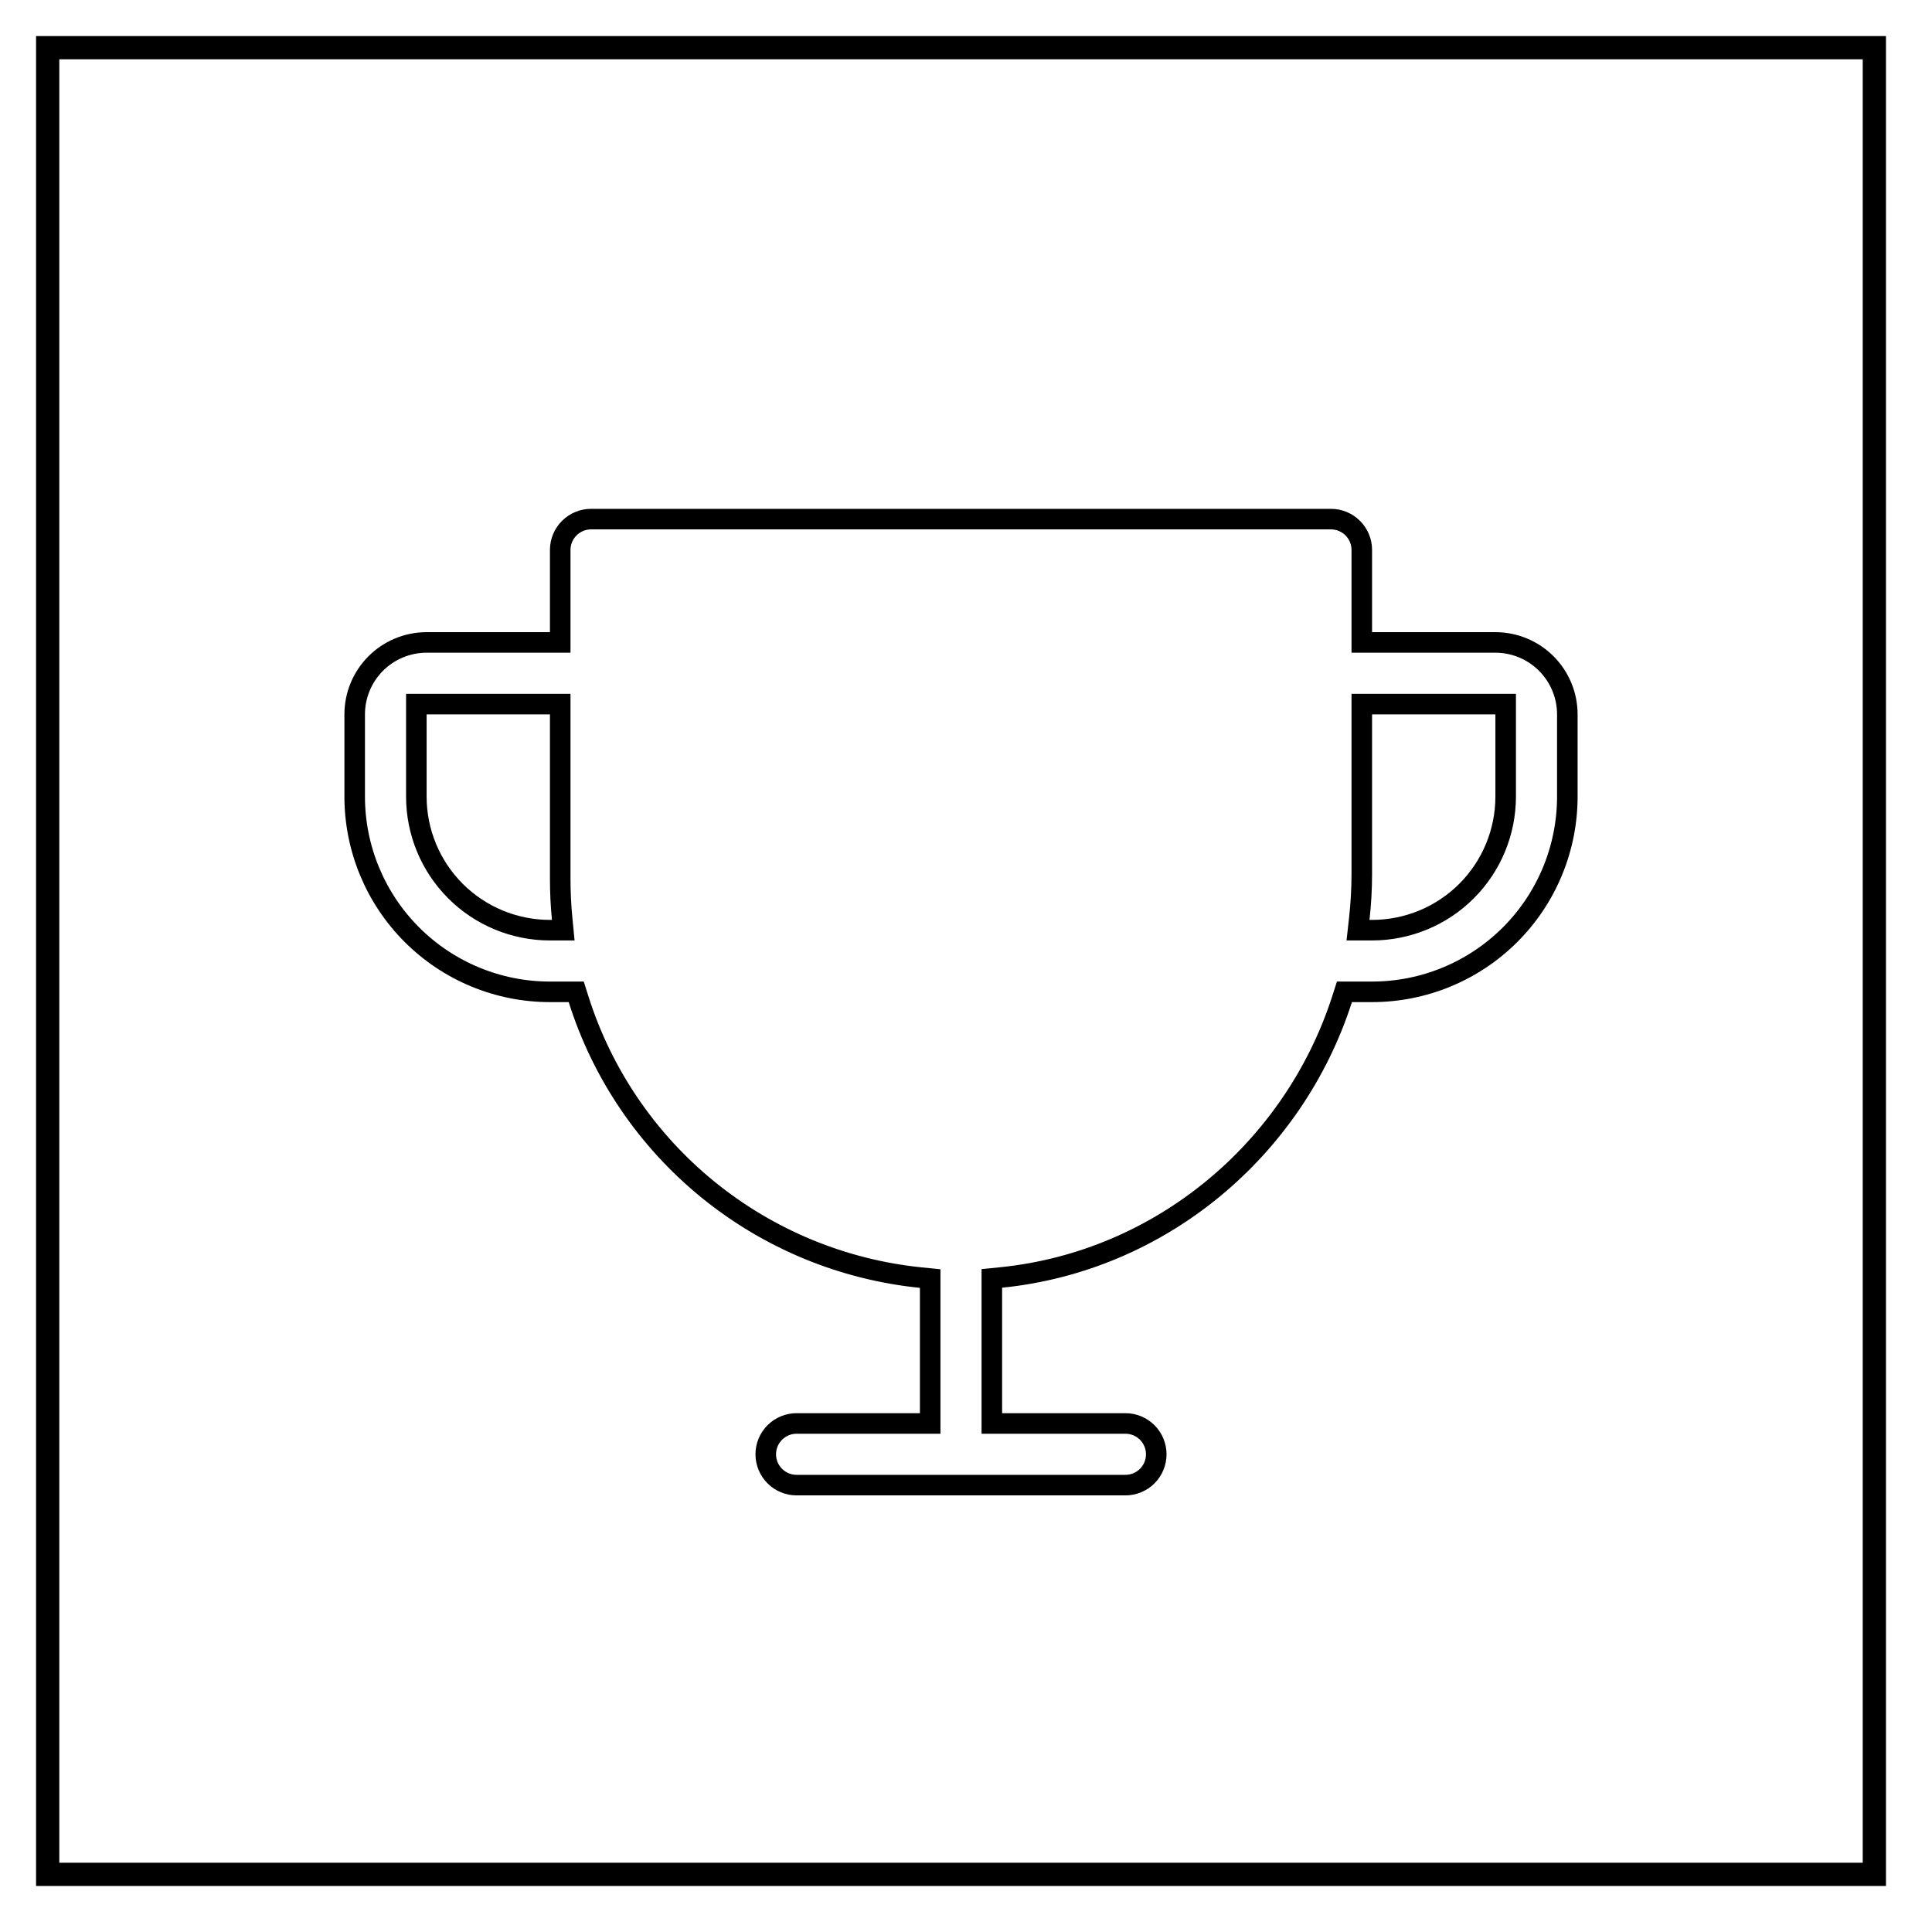
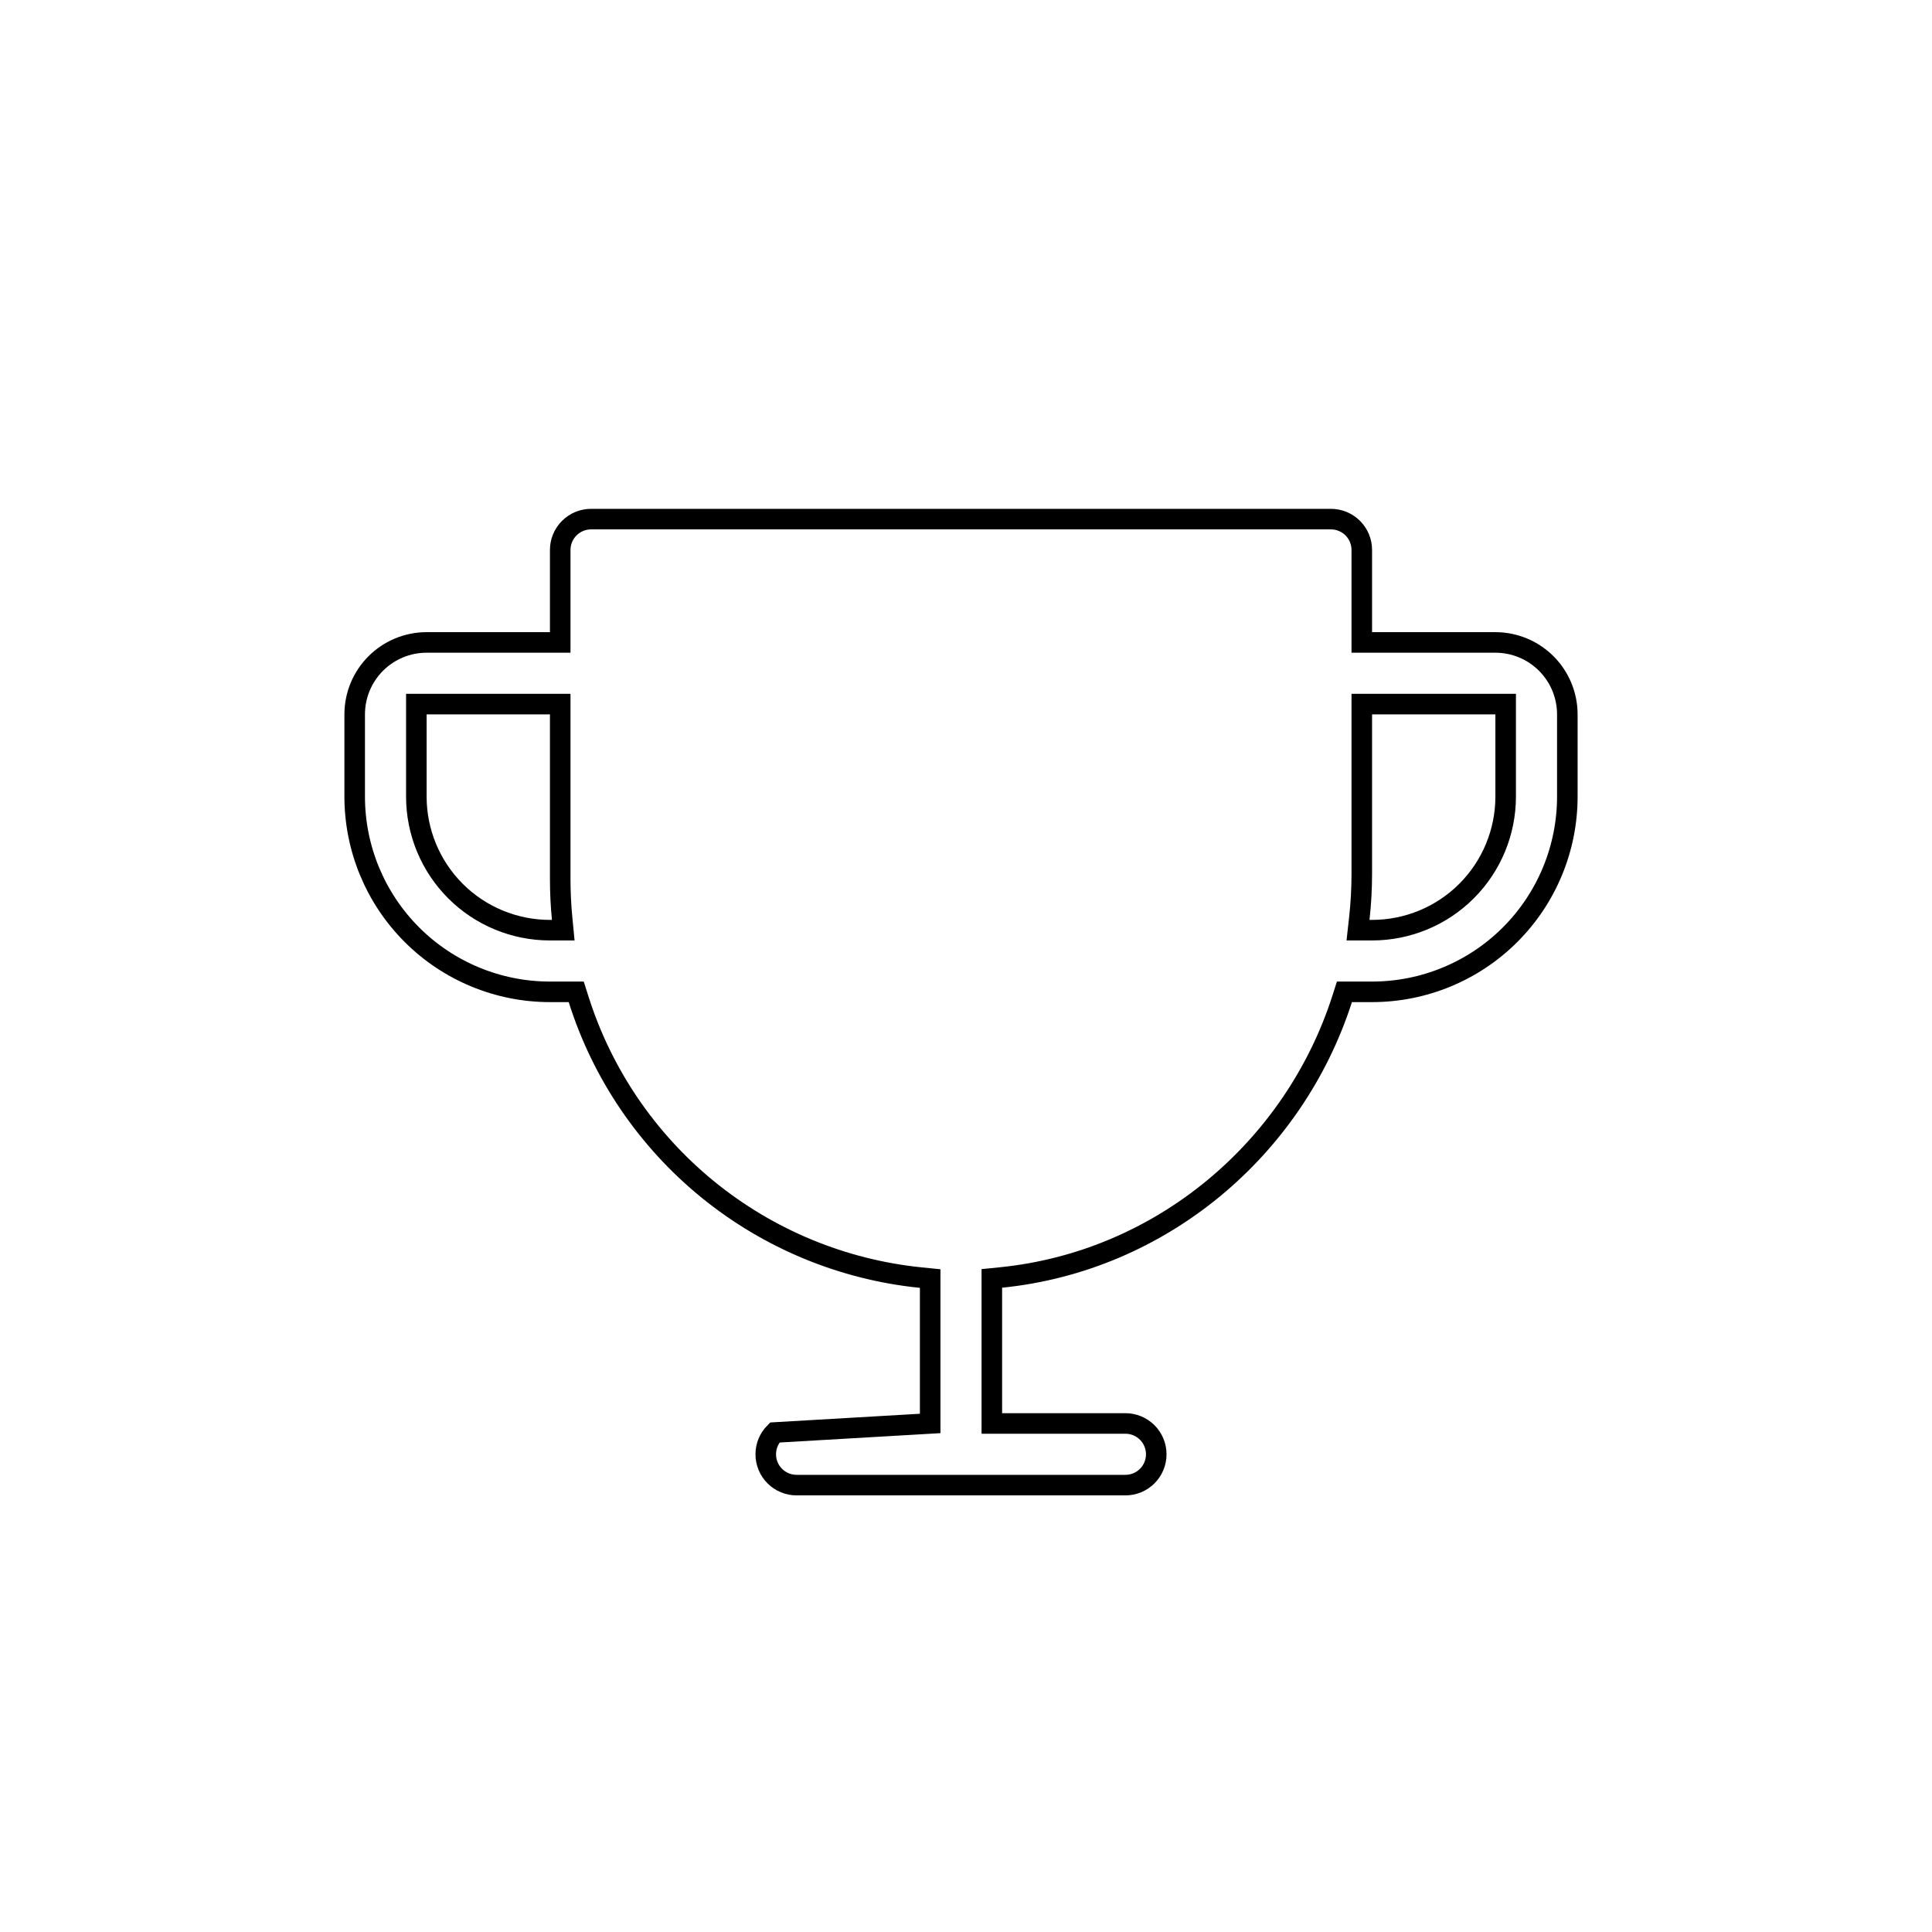
<svg xmlns="http://www.w3.org/2000/svg" width="100%" height="100%" viewBox="0 0 94 94" version="1.1" xml:space="preserve" style="fill-rule:evenodd;clip-rule:evenodd;">
  <g transform="matrix(1,0,0,1,1.757,1.757)">
-     <rect x="0.563" y="0.563" width="88.875" height="88.875" style="fill:none;stroke:black;stroke-width:1.13px;" />
-   </g>
+     </g>
  <g transform="matrix(1,0,0,1,1.757,1.757)">
-     <path d="M18.5,37C18.5,38.724 19.184,40.378 20.403,41.597C21.622,42.816 23.276,43.5 25,43.5L25.648,43.5L25.595,42.951C25.531,42.301 25.5,41.65 25.5,41L25.5,32.5L18.5,32.5L18.5,37ZM64.5,40.775C64.499,41.5 64.458,42.224 64.378,42.944L64.316,43.5L65,43.5C66.724,43.5 68.378,42.816 69.597,41.597C70.816,40.378 71.5,38.724 71.5,37L71.5,32.5L64.5,32.5L64.5,40.775ZM43.5,60.45L43.051,60.405C39.253,60.021 35.651,58.532 32.69,56.123C29.728,53.714 27.538,50.49 26.39,46.85L26.279,46.5L25,46.5C23.752,46.5 22.517,46.255 21.364,45.777C20.212,45.3 19.164,44.6 18.282,43.718C16.501,41.936 15.5,39.52 15.5,37L15.5,33C15.5,32.072 15.869,31.182 16.525,30.525C17.182,29.869 18.072,29.5 19,29.5L25.5,29.5L25.5,25C25.5,24.602 25.658,24.221 25.94,23.94C26.221,23.658 26.602,23.5 27,23.5L63,23.5C63.398,23.5 63.779,23.658 64.061,23.94C64.342,24.221 64.5,24.602 64.5,25L64.5,29.5L71,29.5C71.928,29.5 72.818,29.869 73.475,30.525C74.131,31.182 74.5,32.072 74.5,33L74.5,37C74.5,39.52 73.499,41.936 71.718,43.718C69.936,45.499 67.52,46.5 65,46.5L63.655,46.5L63.544,46.847C61.193,54.15 54.729,59.611 46.949,60.398L46.5,60.443L46.5,67.5L53,67.5C53.398,67.5 53.779,67.658 54.061,67.94C54.342,68.221 54.5,68.602 54.5,69C54.5,69.398 54.342,69.779 54.061,70.061C53.779,70.342 53.398,70.5 53,70.5L37,70.5C36.602,70.5 36.221,70.342 35.94,70.061C35.658,69.779 35.5,69.398 35.5,69C35.5,68.602 35.658,68.221 35.94,67.94C36.221,67.658 36.602,67.5 37,67.5L43.5,67.5L43.5,60.45Z" style="fill:none;fill-rule:nonzero;stroke:black;stroke-width:1px;" />
+     <path d="M18.5,37C18.5,38.724 19.184,40.378 20.403,41.597C21.622,42.816 23.276,43.5 25,43.5L25.648,43.5L25.595,42.951C25.531,42.301 25.5,41.65 25.5,41L25.5,32.5L18.5,32.5L18.5,37ZM64.5,40.775C64.499,41.5 64.458,42.224 64.378,42.944L64.316,43.5L65,43.5C66.724,43.5 68.378,42.816 69.597,41.597C70.816,40.378 71.5,38.724 71.5,37L71.5,32.5L64.5,32.5L64.5,40.775ZM43.5,60.45L43.051,60.405C39.253,60.021 35.651,58.532 32.69,56.123C29.728,53.714 27.538,50.49 26.39,46.85L26.279,46.5L25,46.5C23.752,46.5 22.517,46.255 21.364,45.777C20.212,45.3 19.164,44.6 18.282,43.718C16.501,41.936 15.5,39.52 15.5,37L15.5,33C15.5,32.072 15.869,31.182 16.525,30.525C17.182,29.869 18.072,29.5 19,29.5L25.5,29.5L25.5,25C25.5,24.602 25.658,24.221 25.94,23.94C26.221,23.658 26.602,23.5 27,23.5L63,23.5C63.398,23.5 63.779,23.658 64.061,23.94C64.342,24.221 64.5,24.602 64.5,25L64.5,29.5L71,29.5C71.928,29.5 72.818,29.869 73.475,30.525C74.131,31.182 74.5,32.072 74.5,33L74.5,37C74.5,39.52 73.499,41.936 71.718,43.718C69.936,45.499 67.52,46.5 65,46.5L63.655,46.5L63.544,46.847C61.193,54.15 54.729,59.611 46.949,60.398L46.5,60.443L46.5,67.5L53,67.5C53.398,67.5 53.779,67.658 54.061,67.94C54.342,68.221 54.5,68.602 54.5,69C54.5,69.398 54.342,69.779 54.061,70.061C53.779,70.342 53.398,70.5 53,70.5L37,70.5C36.602,70.5 36.221,70.342 35.94,70.061C35.658,69.779 35.5,69.398 35.5,69C35.5,68.602 35.658,68.221 35.94,67.94L43.5,67.5L43.5,60.45Z" style="fill:none;fill-rule:nonzero;stroke:black;stroke-width:1px;" />
  </g>
</svg>